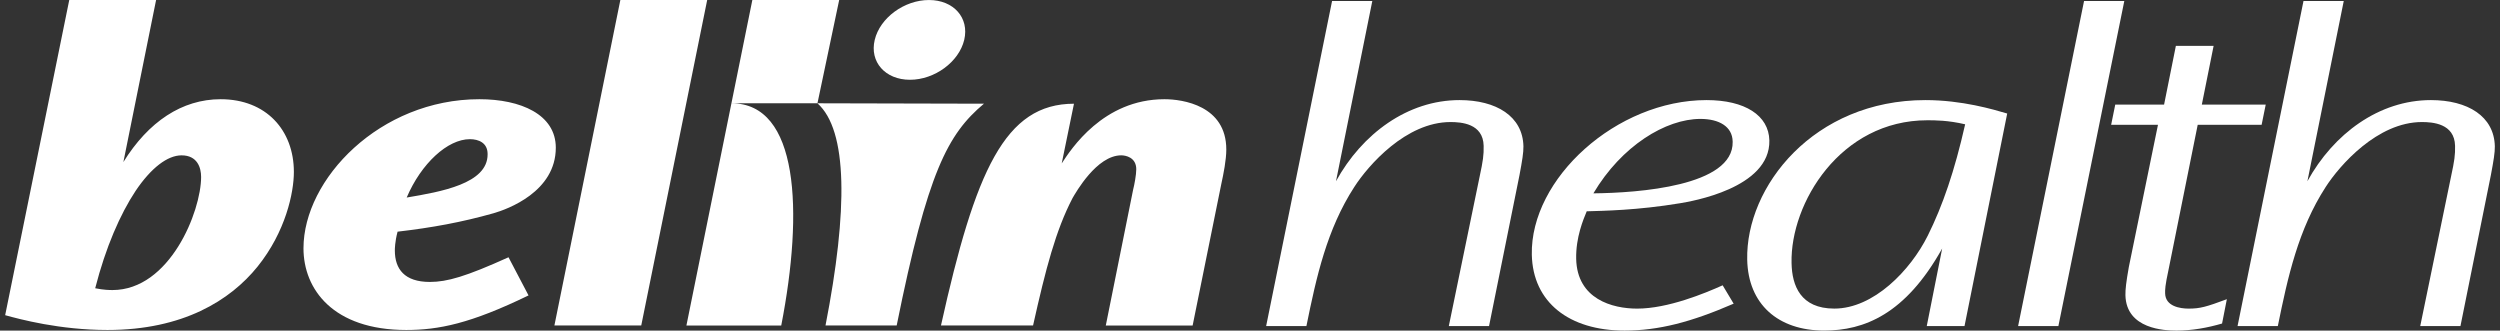
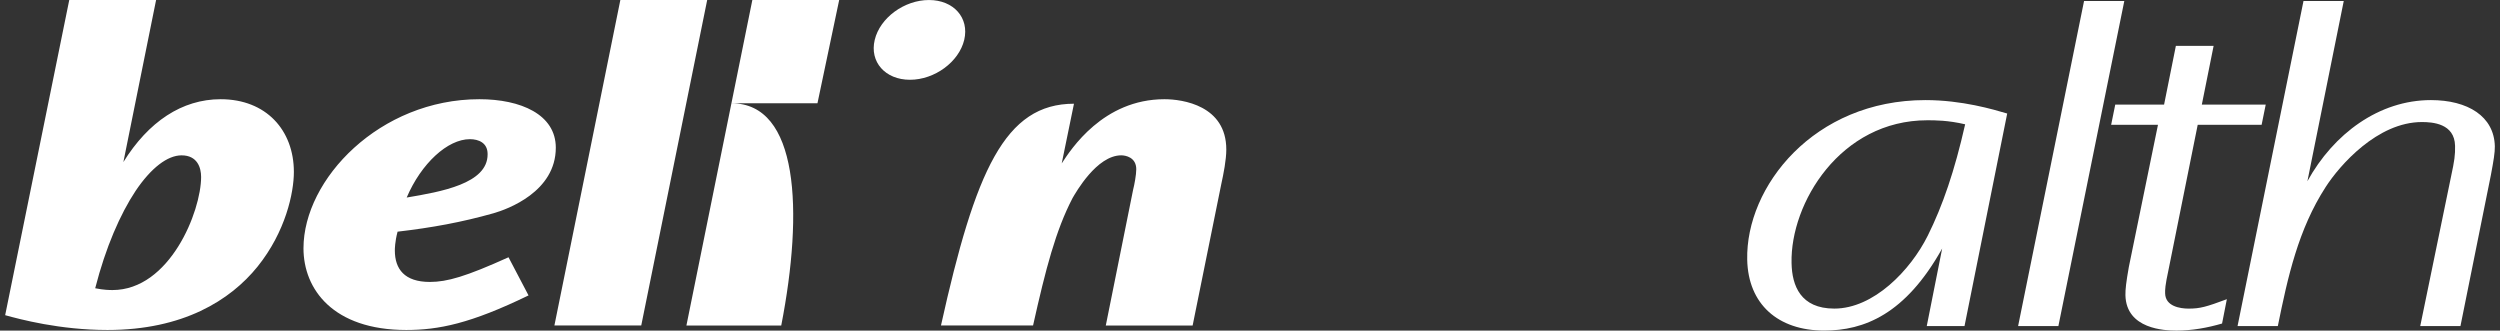
<svg xmlns="http://www.w3.org/2000/svg" width="242" height="32" fill="none">
  <rect width="100%" height="100%" fill="#333333" stroke="none" />
  <path fill-rule="evenodd" clip-rule="evenodd" d="M10.842 28.076c-.177 0-.792 0-1.627-.174 1.012-3.955 2.418-7.173 3.916-9.431 1.494-2.218 3.081-3.434 4.444-3.434 1.544 0 1.893 1.216 1.893 2.087 0 3.348-3.036 10.953-8.582 10.953h-.044ZM6.704 0 .5 30.51c1.409.39 5.283 1.432 9.903 1.432 7.305 0 11.884-2.864 14.522-6.126 2.73-3.388 3.522-7.173 3.522-9.17 0-4.043-2.683-7.042-7.088-7.042-3.738 0-6.994 2.174-9.416 6.084L15.11 0H6.704ZM47.2 14.95c0 2.826-4.487 3.609-7.832 4.172 1.407-3.302 3.962-5.65 6.116-5.65.837 0 1.716.348 1.716 1.434v.044Zm2.024 9.953c-4.135 1.87-5.94 2.389-7.614 2.389-2.462 0-3.389-1.257-3.389-3.044 0-.128 0-.822.264-1.822 3.345-.39 6.208-.913 9.287-1.783 1.364-.39 6.03-2.084 6.03-6.346 0-3.214-3.39-4.693-7.395-4.693-9.638 0-17.03 7.735-17.03 14.431 0 3.954 2.859 7.907 9.945 7.907 3.123 0 6.206-.609 11.84-3.346l-1.938-3.693ZM60.05 0l-6.384 31.507h8.406L68.456 0H60.05Zm24.623 3.863C85.18 1.729 87.53.002 89.925.002c2.392 0 3.918 1.727 3.412 3.86-.51 2.132-2.861 3.86-5.253 3.86-2.394 0-3.922-1.728-3.411-3.86ZM75.624 31.51c2.18-11.185 1.659-21.511-4.809-21.511h8.315L81.233.002h-8.406l-6.382 31.507h9.179Zm15.462-.002C94.414 16.51 97.274 10.04 103.96 10.04l-1.186 5.779c.879-1.347 4.003-6.215 9.945-6.215 1.761 0 5.987.609 5.987 4.868 0 .998-.266 2.348-.486 3.347l-2.773 13.69h-8.406l2.641-13.125c.133-.521.309-1.477.309-2 0-1.172-1.059-1.348-1.452-1.348-2.379 0-4.4 3.606-4.712 4.131-1.628 3.128-2.595 6.823-3.827 12.341h-8.914Z" fill="#fff" />
-   <path fill-rule="evenodd" clip-rule="evenodd" d="M79.127 9.998c2.94 2.619 2.963 10.327.782 21.51h6.89c2.994-14.851 4.927-18.515 8.446-21.47l-16.118-.04ZM128.945.095l-6.383 31.47h3.898c.968-4.776 1.987-9.374 4.63-13.457 1.366-2.126 5.026-6.293 9.313-6.293 1.023 0 3.166.13 3.214 2.303.021.866-.065 1.473-.374 2.906l-2.998 14.54h3.894l2.95-14.626c.262-1.39.389-2.17.379-2.778-.066-2.908-2.631-4.471-6.186-4.471-5.017 0-9.429 3.255-11.959 7.855L132.84.094h-3.895Zm38.777 13.631c.091 4.297-9.148 4.947-13.482 4.99 2.726-4.6 7.003-7.205 10.363-7.205 1.805 0 3.085.738 3.117 2.173l.002.042Zm-.97 13.891c-1.733.78-5.306 2.257-8.277 2.257-2.386 0-5.816-.912-5.901-4.818-.044-2.085.696-3.82 1.021-4.602 1.556-.048 4.871-.088 9.043-.782 1.018-.174 8.736-1.434 8.636-6.076-.054-2.431-2.373-3.907-6.075-3.907-8.721 0-17.077 7.596-16.919 14.974.1 4.602 3.616 7.337 8.975 7.337 3.31 0 6.46-.825 10.562-2.605l-1.065-1.778Z" fill="#fff" />
  <path fill-rule="evenodd" clip-rule="evenodd" d="M173.422 25.445c-.124-5.773 4.719-13.803 13.145-13.803.729 0 1.995 0 3.66.39-1.023 4.516-2.168 7.859-3.612 10.765-1.684 3.387-5.257 7.075-9.053 7.075-3.265 0-4.093-2.213-4.139-4.383l-.001-.044Zm20.875-14.456c-1.323-.39-4.364-1.3-7.919-1.3-10.811 0-17.402 8.376-17.248 15.451.091 4.299 2.974 6.858 7.454 6.858 3.848 0 7.855-1.56 11.418-7.942l-1.492 7.508h3.655l4.132-20.575Zm7.44-10.894-6.385 31.47h3.899l6.382-31.47h-3.896Zm21.241 0-6.384 31.47h3.899c.968-4.776 1.987-9.374 4.628-13.457 1.369-2.126 5.027-6.293 9.315-6.293 1.021 0 3.166.13 3.214 2.303.021.866-.065 1.473-.376 2.906l-2.996 14.54h3.893l2.947-14.626c.262-1.39.392-2.17.381-2.778-.066-2.908-2.629-4.471-6.187-4.471-5.017 0-9.426 3.255-11.957 7.855l3.52-17.45h-3.897Zm-7.419 28.867c-1.98.737-2.579.912-3.701.912-.828 0-2.246-.218-2.274-1.477-.006-.347-.017-.694.341-2.343l2.813-13.976h6.187l.397-1.955h-6.185l1.141-5.686h-3.654l-1.141 5.686h-4.727l-.397 1.955h4.533l-2.82 13.758c-.26 1.475-.342 2.172-.331 2.735.072 3.299 3.825 3.43 4.943 3.43 1.494 0 2.983-.266 4.412-.684l.463-2.355Z" fill="#fff" />
</svg>